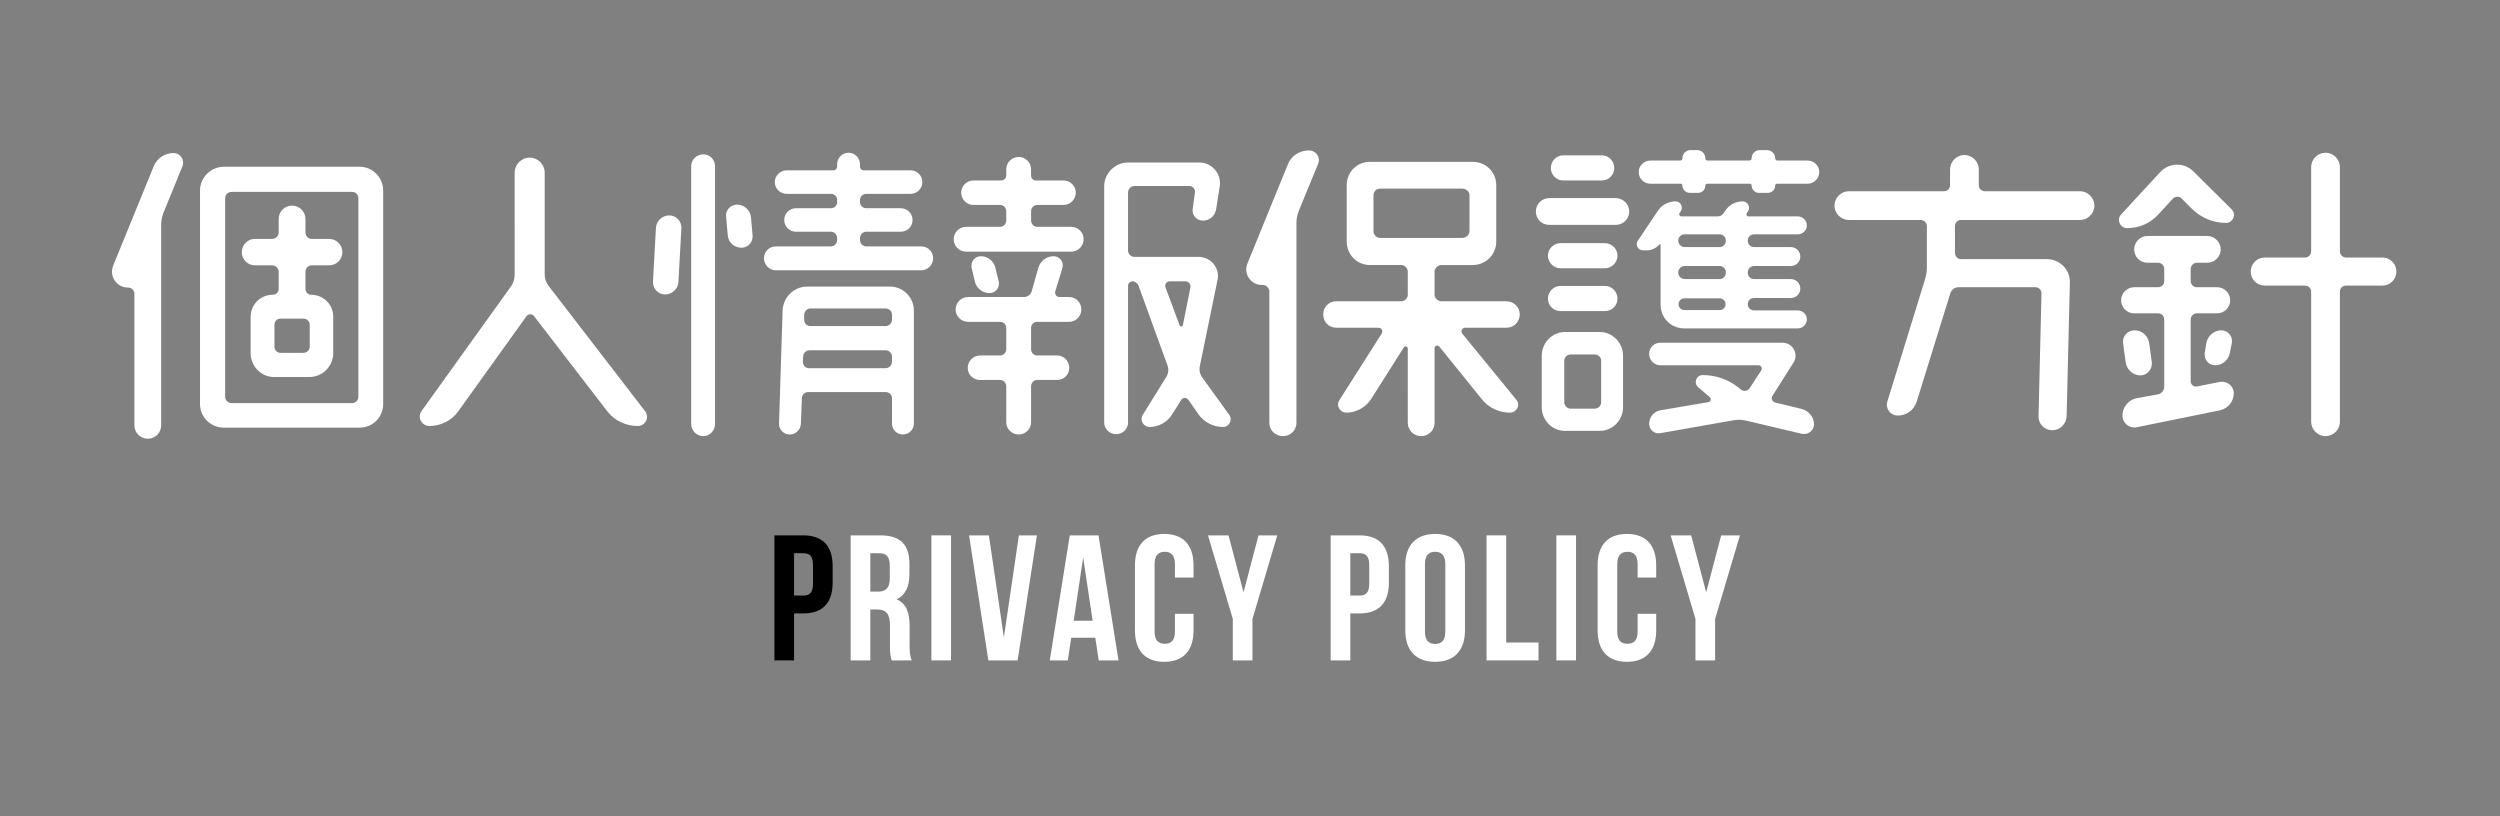
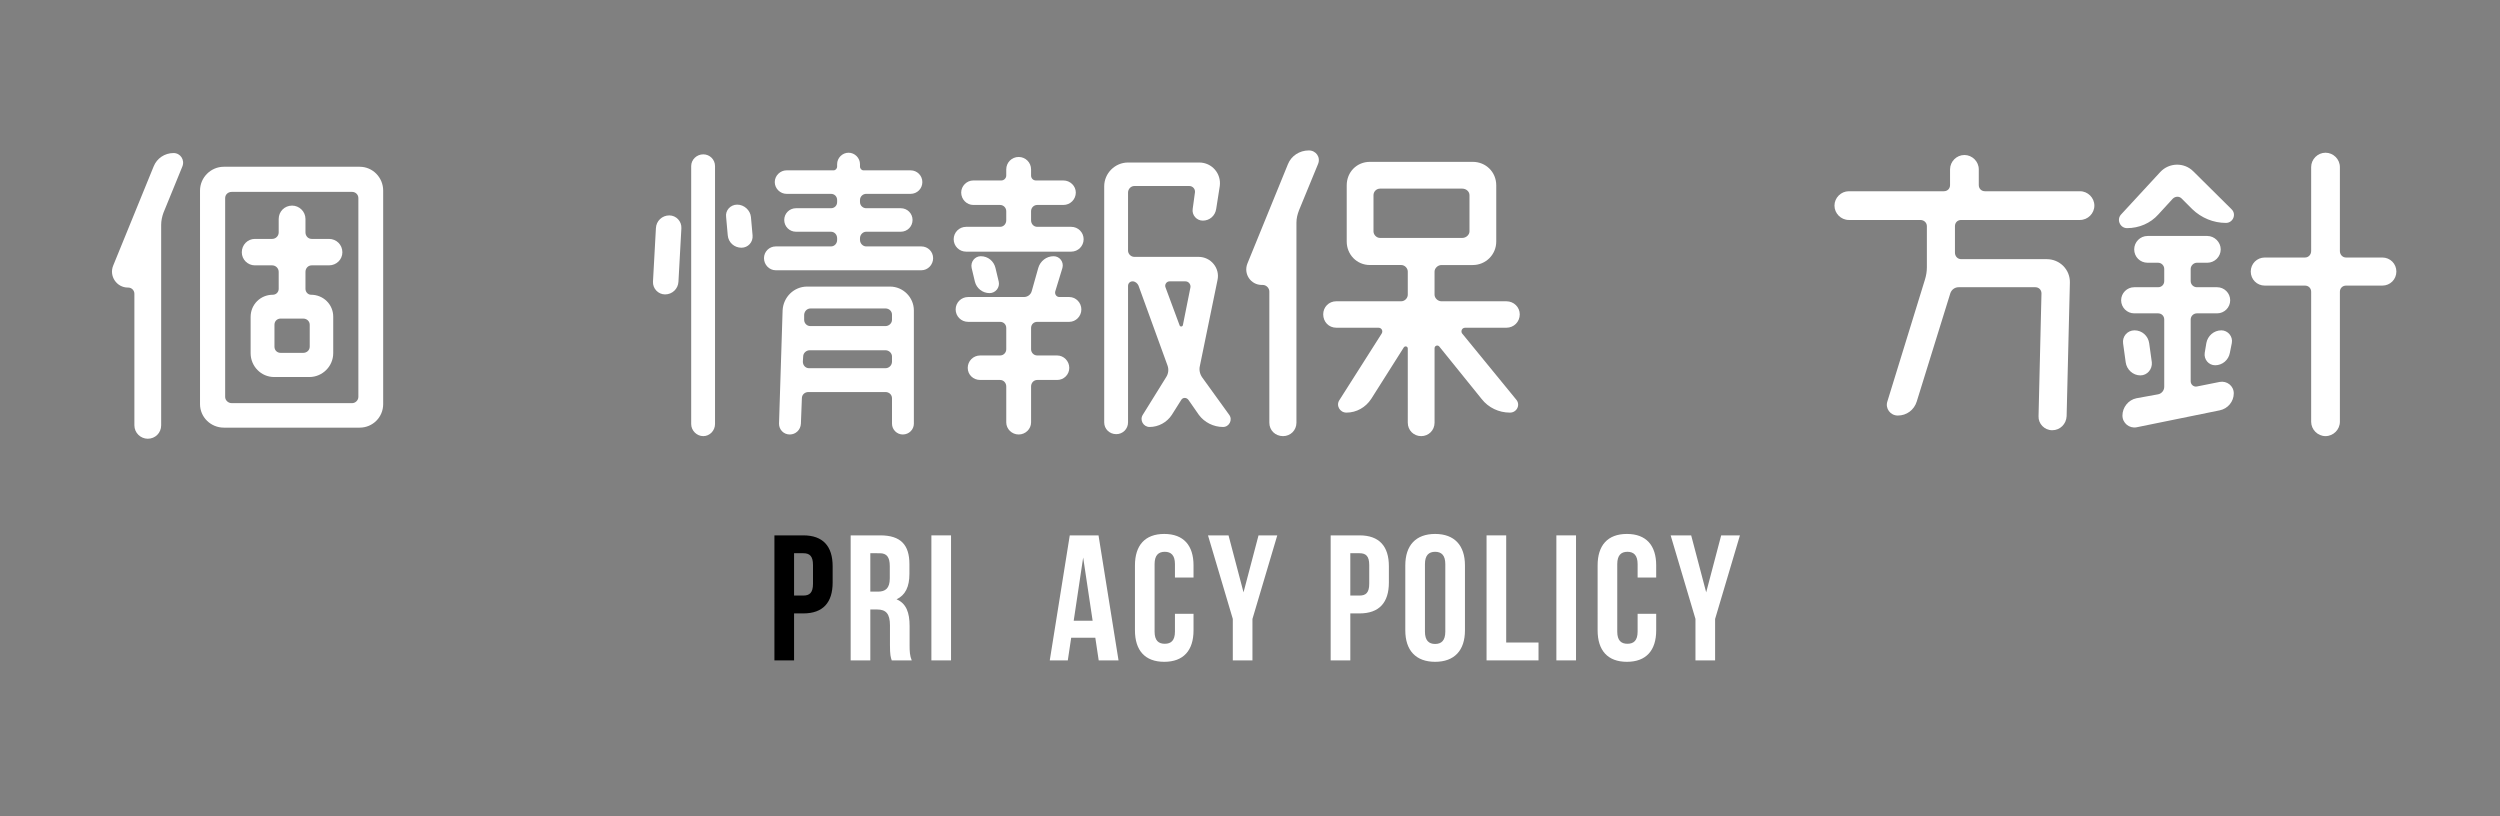
<svg xmlns="http://www.w3.org/2000/svg" version="1.1" x="0px" y="0px" width="490px" height="160px" viewBox="-21.95 -29.42 490 160" enable-background="new -21.95 -29.42 490 160" xml:space="preserve">
  <rect x="-21.95" y="-29.42" width="490" height="160" fill="#808080" stroke="none" />
  <defs>
</defs>
  <path fill="#FFFFFF" d="M8.165,3.2c0.641-1.6,2.176-2.624,3.904-2.624c1.344,0,2.239,1.344,1.728,2.624l-3.712,9.087  c-0.256,0.704-0.447,1.536-0.447,2.368v39.293c0,1.472-1.152,2.624-2.625,2.624c-1.407,0-2.623-1.152-2.623-2.624V28.158  c0-0.64-0.512-1.216-1.216-1.216H3.11c-2.177,0-3.713-2.24-2.881-4.288L8.165,3.2z M17.253,7.936c0-2.56,2.111-4.672,4.672-4.672  h26.621c2.561,0,4.607,2.112,4.607,4.672v41.853c0,2.559-2.047,4.608-4.607,4.608H21.925c-2.561,0-4.672-2.049-4.672-4.608V7.936z   M47.074,49.596c0.64,0,1.216-0.576,1.216-1.216V9.407c0-0.704-0.576-1.216-1.216-1.216H23.46c-0.703,0-1.279,0.512-1.279,1.216  V48.38c0,0.64,0.576,1.216,1.279,1.216H47.074z M31.523,28.35c0.64,0,1.151-0.512,1.151-1.152V23.87c0-0.704-0.575-1.28-1.279-1.28  h-3.392c-1.408,0-2.56-1.152-2.56-2.56c0-1.472,1.151-2.624,2.56-2.624h3.392c0.704,0,1.279-0.576,1.279-1.28v-2.624  c0-1.472,1.152-2.624,2.625-2.624c1.407,0,2.623,1.152,2.623,2.624v2.624c0,0.704,0.512,1.28,1.217,1.28h3.391  c1.473,0,2.625,1.152,2.625,2.624c0,1.408-1.152,2.56-2.625,2.56H39.14c-0.705,0-1.217,0.576-1.217,1.28v3.328  c0,0.64,0.512,1.152,1.088,1.152c2.432,0,4.352,1.919,4.352,4.288v7.167c0,2.56-2.111,4.671-4.672,4.671h-6.91  c-2.561,0-4.608-2.112-4.608-4.671v-7.104C27.172,30.27,29.092,28.35,31.523,28.35z M37.476,39.741c0.703,0,1.279-0.512,1.279-1.216  v-4.288c0-0.704-0.576-1.216-1.279-1.216H33.06c-0.704,0-1.216,0.512-1.216,1.216v4.288c0,0.704,0.512,1.216,1.216,1.216H37.476z" />
-   <path fill="#FFFFFF" d="M84.81,24.382c0,0.768,0.256,1.6,0.769,2.24l18.878,24.511c0.961,1.215,0.129,2.943-1.407,2.943  c-2.368,0-4.608-1.088-6.016-2.943L82.698,32.51c-0.384-0.448-1.088-0.448-1.472,0.064L67.915,51.133  c-1.279,1.855-3.455,2.943-5.695,2.943c-1.536,0-2.432-1.729-1.536-2.943l17.535-24.447c0.448-0.64,0.704-1.408,0.704-2.24V4.416  c0-1.6,1.344-2.944,2.943-2.944s2.943,1.344,2.943,2.944V24.382z" />
  <path fill="#FFFFFF" d="M108.402,28.286c-1.344,0-2.432-1.152-2.368-2.496l0.576-10.495c0.064-1.408,1.217-2.496,2.624-2.496  c1.345,0,2.433,1.152,2.368,2.496l-0.576,10.495C110.962,27.198,109.811,28.286,108.402,28.286z M115.89,56.061  c-1.279,0-2.367-1.088-2.367-2.369V3.136c0-1.28,1.088-2.304,2.367-2.304c1.28,0,2.305,1.024,2.305,2.304v50.556  C118.194,54.973,117.17,56.061,115.89,56.061z M120.37,13.119c-0.192-1.28,0.832-2.432,2.176-2.432s2.56,1.088,2.688,2.432  l0.32,3.583c0.127,1.344-0.896,2.432-2.176,2.432c-1.408,0-2.561-1.024-2.688-2.432L120.37,13.119z M146.608,17.599  c0,0.704,0.575,1.28,1.215,1.28h10.815c1.28,0,2.304,1.024,2.304,2.304c0,1.28-1.023,2.368-2.304,2.368h-28.542  c-1.279,0-2.304-1.088-2.304-2.368c0-1.28,1.024-2.304,2.304-2.304h10.815c0.704,0,1.216-0.576,1.216-1.28v-0.32  c0-0.704-0.512-1.28-1.216-1.28h-6.848c-1.28,0-2.304-1.023-2.304-2.304c0-1.28,1.023-2.304,2.304-2.304h6.848  c0.704,0,1.216-0.512,1.216-1.216V9.791c0-0.704-0.512-1.216-1.216-1.216h-8.703c-1.216,0-2.304-1.024-2.304-2.304  s1.088-2.304,2.304-2.304h9.216c0.383,0,0.703-0.32,0.703-0.768V2.752c0-1.216,1.023-2.24,2.24-2.24c1.216,0,2.24,1.024,2.24,2.24  V3.2c0,0.448,0.319,0.768,0.703,0.768h9.215c1.281,0,2.305,1.024,2.305,2.304s-1.023,2.304-2.305,2.304h-8.703  c-0.64,0-1.215,0.512-1.215,1.216v0.384c0,0.704,0.575,1.216,1.215,1.216h6.784c1.28,0,2.304,1.024,2.304,2.304  c0,1.28-1.023,2.304-2.304,2.304h-6.784c-0.64,0-1.215,0.576-1.215,1.28V17.599z M132.849,55.74c-1.216,0-2.111-0.961-2.111-2.112  l0.703-22.206c0.129-2.624,2.24-4.672,4.801-4.672h16.254c2.561,0,4.672,2.112,4.672,4.672v22.206c0,1.151-0.96,2.112-2.176,2.112  c-1.152,0-2.111-0.961-2.111-2.112v-4.992c0-0.704-0.576-1.216-1.28-1.216h-15.103c-0.705,0-1.28,0.512-1.28,1.216l-0.192,4.992  C134.96,54.844,134.001,55.74,132.849,55.74z M135.409,41.469c0,0.704,0.512,1.28,1.215,1.28H151.6c0.704,0,1.28-0.576,1.28-1.28  v-1.024c0-0.64-0.576-1.216-1.28-1.216h-14.847c-0.705,0-1.28,0.576-1.28,1.216L135.409,41.469z M152.88,32.253  c0-0.704-0.576-1.216-1.28-1.216h-14.655c-0.703,0-1.216,0.512-1.279,1.216v1.024c0,0.64,0.512,1.216,1.215,1.216h14.72  c0.704,0,1.28-0.576,1.28-1.216V32.253z" />
  <path fill="#FFFFFF" d="M181.354,10.751c-0.703,0-1.215,0.576-1.215,1.216v1.792c0,0.704,0.512,1.28,1.215,1.28h6.656  c1.344,0,2.432,1.088,2.432,2.432s-1.088,2.432-2.432,2.432h-20.606c-1.345,0-2.433-1.088-2.433-2.432s1.088-2.432,2.433-2.432  h6.655c0.704,0,1.216-0.576,1.216-1.28v-1.792c0-0.64-0.512-1.216-1.216-1.216h-5.248c-1.279,0-2.367-1.088-2.367-2.432  c0-1.28,1.088-2.368,2.367-2.368h5.504c0.512,0,0.96-0.448,0.96-0.96V3.776c0-1.344,1.088-2.432,2.433-2.432  c1.344,0,2.432,1.088,2.432,2.432v1.216c0,0.512,0.384,0.96,0.959,0.96h5.376c1.345,0,2.433,1.088,2.433,2.368  c0,1.344-1.088,2.432-2.433,2.432H181.354z M184.555,20.798c1.216,0,2.048,1.152,1.728,2.304l-1.407,4.608  c-0.128,0.576,0.256,1.088,0.832,1.088h1.92c1.28,0,2.368,1.088,2.368,2.432c0,1.344-1.088,2.432-2.368,2.432h-6.272  c-0.703,0-1.215,0.512-1.215,1.216v4.16c0,0.64,0.512,1.216,1.215,1.216h3.904c1.279,0,2.368,1.088,2.368,2.432  c0,1.344-1.089,2.368-2.368,2.368h-3.904c-0.703,0-1.215,0.576-1.215,1.28v7.04c0,1.28-1.088,2.368-2.432,2.368  c-1.345,0-2.433-1.088-2.433-2.368v-7.04c0-0.704-0.512-1.28-1.216-1.28h-3.904c-1.344,0-2.432-1.024-2.432-2.368  c0-1.344,1.088-2.432,2.432-2.432h3.904c0.704,0,1.216-0.576,1.216-1.216v-4.16c0-0.704-0.512-1.216-1.216-1.216h-6.271  c-1.344,0-2.432-1.088-2.432-2.432c0-1.344,1.088-2.432,2.432-2.432h10.943c0.704,0,1.344-0.448,1.535-1.152l1.281-4.544  C181.931,21.758,183.147,20.798,184.555,20.798z M170.284,20.798c1.408,0,2.56,0.96,2.879,2.304l0.641,2.688  c0.256,1.152-0.641,2.24-1.792,2.24c-1.407,0-2.56-0.96-2.88-2.24l-0.64-2.688C168.236,21.886,169.132,20.798,170.284,20.798z   M218.984,51.9c0.704,0.959,0,2.367-1.216,2.367c-1.855,0-3.648-0.896-4.736-2.367l-2.047-2.944c-0.385-0.512-1.088-0.512-1.408,0  l-1.855,2.944c-0.961,1.472-2.624,2.367-4.352,2.367c-1.217,0-1.984-1.344-1.344-2.367l4.607-7.424  c0.447-0.704,0.512-1.536,0.256-2.24l-5.695-15.679c-0.192-0.448-0.641-0.832-1.152-0.832s-0.896,0.384-0.896,0.896v26.75  c0,1.28-1.023,2.304-2.304,2.304c-1.344,0-2.368-1.023-2.368-2.304V7.104c0-2.56,2.112-4.672,4.672-4.672h13.951  c2.496,0,4.352,2.176,4.031,4.608l-0.703,4.479c-0.192,1.344-1.28,2.304-2.623,2.304c-1.217,0-2.177-1.088-1.984-2.304l0.447-3.264  c0.064-0.64-0.447-1.216-1.088-1.216h-10.814c-0.641,0-1.217,0.576-1.217,1.28V19.71c0,0.64,0.576,1.216,1.217,1.216h12.606  c2.433,0,4.224,2.24,3.712,4.544l-3.456,16.831c-0.192,0.768,0,1.6,0.448,2.24L218.984,51.9z M211.369,26.942  c0.128-0.576-0.32-1.216-0.96-1.216h-3.136c-0.576,0-1.024,0.64-0.769,1.216l2.752,7.423c0.129,0.32,0.576,0.256,0.641-0.064  L211.369,26.942z" />
  <path fill="#FFFFFF" d="M234.584,0.064c1.408,0,2.368,1.344,1.792,2.688l-3.712,9.023c-0.32,0.832-0.512,1.6-0.512,2.432v39.229  c0,1.473-1.152,2.625-2.624,2.625c-1.536,0-2.688-1.152-2.688-2.625V27.71c0-0.64-0.576-1.28-1.28-1.28h-0.191  c-2.177,0-3.648-2.176-2.816-4.224l7.936-19.455C231.128,1.152,232.729,0.064,234.584,0.064z M275.221,48.893  c0.896,1.024,0.128,2.56-1.216,2.56c-2.176,0-4.224-0.96-5.567-2.688l-8.319-10.303c-0.32-0.32-0.896-0.128-0.896,0.384v14.59  c0,1.473-1.152,2.625-2.624,2.625s-2.624-1.152-2.624-2.625V38.909c0-0.448-0.512-0.576-0.768-0.256l-6.4,10.111  c-1.088,1.664-2.879,2.688-4.863,2.688c-1.28,0-2.111-1.408-1.344-2.496l8.255-12.991c0.32-0.512,0-1.152-0.64-1.152h-8.255  c-1.473,0-2.561-1.152-2.561-2.624c0-1.408,1.088-2.56,2.561-2.56h12.734c0.704,0,1.28-0.64,1.28-1.28v-4.544  c0-0.64-0.576-1.28-1.28-1.28h-6.143c-2.561,0-4.544-2.048-4.544-4.608V6.912c0-2.624,1.983-4.608,4.544-4.608h20.158  c2.56,0,4.607,1.984,4.607,4.608v11.007c0,2.56-2.048,4.608-4.607,4.608h-6.144c-0.704,0-1.344,0.64-1.344,1.28v4.544  c0,0.64,0.64,1.28,1.344,1.28h12.735c1.472,0,2.623,1.152,2.623,2.56c0,1.472-1.151,2.624-2.623,2.624h-8.064  c-0.64,0-0.896,0.64-0.64,1.088L275.221,48.893z M248.535,7.551c-0.704,0-1.28,0.576-1.28,1.28v7.103c0,0.64,0.576,1.28,1.28,1.28  h16.127c0.768,0,1.407-0.64,1.407-1.28V8.832c0-0.704-0.64-1.28-1.407-1.28H248.535z" />
-   <path fill="#FFFFFF" d="M294.757,9.407c1.408,0,2.624,1.216,2.624,2.624c0,1.472-1.216,2.624-2.624,2.624h-13.055  c-1.472,0-2.624-1.152-2.624-2.624c0-1.408,1.152-2.624,2.624-2.624H294.757z M284.838,55.036c-2.56,0-4.607-2.048-4.607-4.672  V40.317c0-2.56,2.048-4.671,4.607-4.671h6.72c2.56,0,4.607,2.112,4.607,4.671v10.047c0,2.624-2.048,4.672-4.607,4.672H284.838z   M292.581,18.239c1.344,0,2.496,1.088,2.496,2.432c0,1.408-1.152,2.496-2.496,2.496h-8.64c-1.344,0-2.495-1.088-2.495-2.496  c0-1.344,1.151-2.432,2.495-2.432H292.581z M283.878,31.55c-1.344,0-2.432-1.088-2.432-2.432c0-1.344,1.088-2.496,2.432-2.496h8.768  c1.344,0,2.432,1.152,2.432,2.496c0,1.344-1.088,2.432-2.432,2.432H283.878z M292.005,1.024c1.344,0,2.433,1.088,2.433,2.496  c0,1.344-1.089,2.432-2.433,2.432h-7.551c-1.345,0-2.433-1.088-2.433-2.432c0-1.408,1.088-2.496,2.433-2.496H292.005z   M285.927,40.061c-0.705,0-1.281,0.512-1.281,1.216v8.127c0,0.704,0.576,1.28,1.281,1.28h4.671c0.704,0,1.279-0.576,1.279-1.28  v-8.127c0-0.704-0.575-1.216-1.279-1.216H285.927z M303.524,18.559c0-0.128-0.192-0.192-0.256-0.064  c-0.576,0.704-1.472,1.152-2.368,1.152h-0.832c-0.96,0-1.535-1.088-1.023-1.856l3.903-5.823c0.769-1.216,2.112-1.92,3.52-1.92  c0.96,0,1.536,1.088,1.024,1.92l-0.256,0.384c-0.192,0.256,0.063,0.64,0.319,0.64h7.231c0.448,0,0.832-0.256,1.088-0.64l0.32-0.448  c0.704-1.152,2.048-1.855,3.392-1.855c1.024,0,1.601,1.088,1.088,1.92l-0.256,0.384c-0.191,0.32,0,0.64,0.32,0.64h9.663  c0.96,0,1.792,0.768,1.792,1.792c0,0.96-0.832,1.728-1.792,1.728h-8.575c-0.704,0-1.216,0.576-1.216,1.216  c0,0.704,0.512,1.28,1.216,1.28h7.231c1.023,0,1.855,0.832,1.855,1.856s-0.832,1.856-1.855,1.856h-7.231  c-0.704,0-1.216,0.576-1.216,1.28c0,0.704,0.512,1.28,1.216,1.28h7.231c1.023,0,1.855,0.832,1.855,1.855s-0.832,1.856-1.855,1.856  h-7.231c-0.704,0-1.216,0.512-1.216,1.216c0,0.64,0.512,1.216,1.216,1.216h8.575c0.96,0,1.792,0.768,1.792,1.728  c0,1.024-0.832,1.792-1.792,1.792h-22.271c-2.56,0-4.607-2.048-4.607-4.672V18.559z M325.986,1.6c0,0.256,0.192,0.448,0.385,0.448  h5.951c1.28,0,2.304,1.024,2.304,2.24c0,1.28-1.023,2.304-2.304,2.304h-5.951c-0.257,0-0.385,0.128-0.385,0.384  c0,0.768-0.64,1.408-1.472,1.408h-1.728c-0.769,0-1.408-0.64-1.408-1.408c0-0.256-0.191-0.384-0.384-0.384h-8.318  c-0.193,0-0.385,0.128-0.385,0.384c0,0.768-0.641,1.408-1.408,1.408h-1.6c-0.832,0-1.472-0.64-1.472-1.408  c0-0.256-0.129-0.384-0.385-0.384h-5.888c-1.279,0-2.304-1.024-2.304-2.304c0-1.216,1.024-2.24,2.304-2.24h5.824  c0.256,0,0.448-0.192,0.448-0.448c0-0.896,0.703-1.6,1.6-1.6h1.279c0.896,0,1.601,0.704,1.601,1.6c0,0.256,0.191,0.448,0.447,0.448  h8.191c0.257,0,0.448-0.192,0.448-0.448c0-0.896,0.704-1.6,1.6-1.6h1.408C325.219,0,325.986,0.704,325.986,1.6z M327.459,37.757  c1.983,0,3.199,2.24,2.111,3.904l-4.096,6.463c-0.384,0.512-0.063,1.216,0.512,1.344l5.248,1.28c1.344,0.385,2.368,1.6,2.368,3.008  c0,1.217-1.216,2.111-2.368,1.855l-10.815-2.559c-0.832-0.193-1.664-0.257-2.432-0.129l-14.527,2.561  c-1.151,0.191-2.176-0.641-2.176-1.856c0-1.28,0.896-2.368,2.176-2.624l9.407-1.6c0.513-0.064,0.641-0.704,0.257-1.024l-2.176-1.856  c-1.024-0.832-0.448-2.432,0.831-2.432c2.496,0,4.928,0.832,6.912,2.368l0.64,0.512c0.512,0.384,1.28,0.256,1.664-0.32l2.24-3.456  c0.319-0.448,0-1.024-0.513-1.024H303.46c-1.216,0-2.176-1.024-2.176-2.24s0.96-2.176,2.176-2.176H327.459z M315.107,19.006  c0.704,0,1.216-0.576,1.216-1.28c0-0.64-0.512-1.216-1.216-1.216h-6.911c-0.641,0-1.216,0.576-1.216,1.216  c0,0.704,0.575,1.28,1.216,1.28H315.107z M315.107,25.278c0.704,0,1.216-0.576,1.216-1.28c0-0.704-0.512-1.28-1.216-1.28h-6.848  c-0.704,0-1.279,0.576-1.279,1.28c0,0.704,0.575,1.28,1.279,1.28H315.107z M315.107,31.358c0.64,0,1.152-0.512,1.152-1.152  c0-0.64-0.513-1.152-1.152-1.152h-6.911c-0.641,0-1.152,0.512-1.152,1.152c0,0.64,0.512,1.152,1.152,1.152H315.107z" />
  <path fill="#FFFFFF" d="M388.546,10.879c0,1.536-1.28,2.815-2.815,2.815h-23.295c-0.704,0-1.216,0.512-1.216,1.216v5.184  c0,0.704,0.512,1.28,1.216,1.28h16.768c2.56,0,4.607,2.048,4.543,4.607l-0.64,26.174c-0.064,1.535-1.28,2.752-2.815,2.752  c-1.536,0-2.752-1.28-2.688-2.752l0.576-24.063c0-0.704-0.512-1.216-1.216-1.216h-15.039c-0.704,0-1.344,0.448-1.6,1.152  l-6.592,21.247c-0.512,1.664-1.983,2.752-3.712,2.752c-1.472,0-2.495-1.408-2.048-2.752l7.359-23.87  c0.256-0.832,0.385-1.6,0.385-2.432v-8.063c0-0.704-0.576-1.216-1.28-1.216h-14.015c-1.536,0-2.816-1.28-2.816-2.815  c0-1.536,1.28-2.816,2.816-2.816h18.622c0.704,0,1.216-0.512,1.216-1.216V3.776c0-1.536,1.28-2.816,2.816-2.816  c1.535,0,2.815,1.28,2.815,2.816v3.072c0,0.704,0.512,1.216,1.216,1.216h18.623C387.266,8.063,388.546,9.343,388.546,10.879z" />
  <path fill="#FFFFFF" d="M394.943,15.295c-1.344,0-2.111-1.664-1.151-2.688l7.679-8.319c1.729-1.856,4.672-1.92,6.464-0.128  l7.487,7.423c1.024,0.96,0.32,2.688-1.088,2.688c-2.432,0-4.8-0.96-6.592-2.688l-2.111-2.112c-0.448-0.448-1.216-0.448-1.728,0.064  l-2.816,3.072C399.552,14.335,397.312,15.295,394.943,15.295z M408.639,31.998c-0.64,0-1.216,0.512-1.216,1.216v12.095  c0,0.64,0.576,1.152,1.216,1.024l4.479-0.896c1.408-0.256,2.752,0.768,2.752,2.24c0,1.6-1.152,3.008-2.752,3.328L396.8,54.332  c-1.408,0.256-2.752-0.832-2.752-2.304c0-1.6,1.151-3.072,2.752-3.392l4.224-0.768c0.704-0.128,1.216-0.768,1.216-1.472V33.213  c0-0.704-0.512-1.216-1.216-1.216h-4.672c-1.408,0-2.56-1.152-2.56-2.56c0-1.408,1.151-2.56,2.56-2.56h4.672  c0.704,0,1.216-0.512,1.216-1.216v-2.368c0-0.64-0.512-1.216-1.216-1.216h-2.048c-1.472,0-2.624-1.152-2.624-2.624  c0-1.408,1.152-2.624,2.624-2.624h11.711c1.408,0,2.624,1.216,2.624,2.624c0,1.472-1.216,2.624-2.624,2.624h-2.048  c-0.64,0-1.216,0.576-1.216,1.216v2.368c0,0.704,0.576,1.216,1.216,1.216h3.968c1.408,0,2.56,1.152,2.56,2.56  c0,1.408-1.151,2.56-2.56,2.56H408.639z M399.808,41.597c0.128,1.344-0.896,2.56-2.24,2.56c-1.472,0-2.688-1.152-2.88-2.56  l-0.511-3.712c-0.193-1.344,0.831-2.56,2.238-2.56c1.473,0,2.688,1.088,2.88,2.56L399.808,41.597z M412.223,42.173  c-1.28,0-2.24-1.152-2.048-2.432l0.319-1.92c0.256-1.408,1.474-2.496,2.944-2.496c1.279,0,2.304,1.216,2.048,2.496l-0.384,1.92  C414.846,41.149,413.63,42.173,412.223,42.173z M444.988,21.054c1.535,0,2.752,1.216,2.752,2.752c0,1.536-1.217,2.752-2.752,2.752  h-7.103c-0.705,0-1.217,0.512-1.217,1.216v25.47c0,1.535-1.28,2.816-2.816,2.816s-2.815-1.281-2.815-2.816v-25.47  c0-0.704-0.512-1.216-1.216-1.216h-7.872c-1.535,0-2.751-1.216-2.751-2.752c0-1.536,1.216-2.752,2.751-2.752h7.872  c0.704,0,1.216-0.576,1.216-1.28V3.328c0-1.536,1.279-2.816,2.815-2.816s2.816,1.28,2.816,2.816v16.447  c0,0.704,0.512,1.28,1.217,1.28H444.988z" />
  <path d="M141.248,81.568v3.186c0,3.92-1.891,6.055-5.741,6.055h-1.82v9.207h-3.85V75.513h5.67  C139.357,75.513,141.248,77.648,141.248,81.568z M133.687,79.014v8.295h1.82c1.226,0,1.891-0.561,1.891-2.311v-3.675  c0-1.751-0.665-2.31-1.891-2.31H133.687z" />
  <path fill="#FFFFFF" d="M152.833,100.016c-0.211-0.631-0.351-1.016-0.351-3.011v-3.851c0-2.275-0.771-3.115-2.521-3.115h-1.33v9.977  h-3.851V75.513h5.812c3.99,0,5.705,1.854,5.705,5.636v1.925c0,2.521-0.805,4.165-2.521,4.971c1.925,0.806,2.556,2.66,2.556,5.216  v3.78c0,1.19,0.035,2.065,0.42,2.976H152.833z M148.632,79.014v7.525h1.506c1.435,0,2.31-0.631,2.31-2.591v-2.415  c0-1.75-0.595-2.52-1.96-2.52H148.632z" />
  <path fill="#FFFFFF" d="M160.602,75.513h3.851v24.503h-3.851V75.513z" />
-   <path fill="#FFFFFF" d="M174.812,95.5l2.939-19.987h3.536l-3.78,24.503h-5.74l-3.781-24.503h3.886L174.812,95.5z" />
  <path fill="#FFFFFF" d="M197.282,100.016h-3.886l-0.665-4.445h-4.726l-0.665,4.445h-3.535l3.92-24.503h5.636L197.282,100.016z   M188.496,92.244h3.71l-1.855-12.391L188.496,92.244z" />
  <path fill="#FFFFFF" d="M211.981,90.879v3.256c0,3.92-1.96,6.16-5.74,6.16s-5.74-2.24-5.74-6.16V81.393c0-3.92,1.96-6.16,5.74-6.16  s5.74,2.24,5.74,6.16v2.381h-3.641v-2.625c0-1.75-0.77-2.416-1.994-2.416c-1.226,0-1.996,0.666-1.996,2.416v13.23  c0,1.751,0.771,2.381,1.996,2.381c1.225,0,1.994-0.63,1.994-2.381v-3.5H211.981z" />
  <path fill="#FFFFFF" d="M219.681,91.895l-4.865-16.382h4.025l2.939,11.166l2.94-11.166h3.676l-4.866,16.382v8.121h-3.85V91.895z" />
  <path fill="#FFFFFF" d="M250.271,81.568v3.186c0,3.92-1.891,6.055-5.741,6.055h-1.819v9.207h-3.851V75.513h5.67  C248.38,75.513,250.271,77.648,250.271,81.568z M242.71,79.014v8.295h1.819c1.226,0,1.891-0.561,1.891-2.311v-3.675  c0-1.751-0.665-2.31-1.891-2.31H242.71z" />
  <path fill="#FFFFFF" d="M253.489,81.393c0-3.92,2.065-6.16,5.846-6.16s5.846,2.24,5.846,6.16v12.742c0,3.92-2.065,6.16-5.846,6.16  s-5.846-2.24-5.846-6.16V81.393z M257.34,94.379c0,1.751,0.771,2.416,1.995,2.416c1.226,0,1.995-0.665,1.995-2.416v-13.23  c0-1.75-0.77-2.416-1.995-2.416c-1.225,0-1.995,0.666-1.995,2.416V94.379z" />
  <path fill="#FFFFFF" d="M269.414,75.513h3.851v21.002h6.335v3.501h-10.186V75.513z" />
  <path fill="#FFFFFF" d="M283.099,75.513h3.851v24.503h-3.851V75.513z" />
  <path fill="#FFFFFF" d="M302.664,90.879v3.256c0,3.92-1.96,6.16-5.74,6.16c-3.781,0-5.741-2.24-5.741-6.16V81.393  c0-3.92,1.96-6.16,5.741-6.16c3.78,0,5.74,2.24,5.74,6.16v2.381h-3.641v-2.625c0-1.75-0.77-2.416-1.995-2.416  c-1.225,0-1.995,0.666-1.995,2.416v13.23c0,1.751,0.771,2.381,1.995,2.381c1.226,0,1.995-0.63,1.995-2.381v-3.5H302.664z" />
  <path fill="#FFFFFF" d="M310.363,91.895l-4.866-16.382h4.025l2.94,11.166l2.94-11.166h3.676l-4.866,16.382v8.121h-3.85V91.895z" />
</svg>